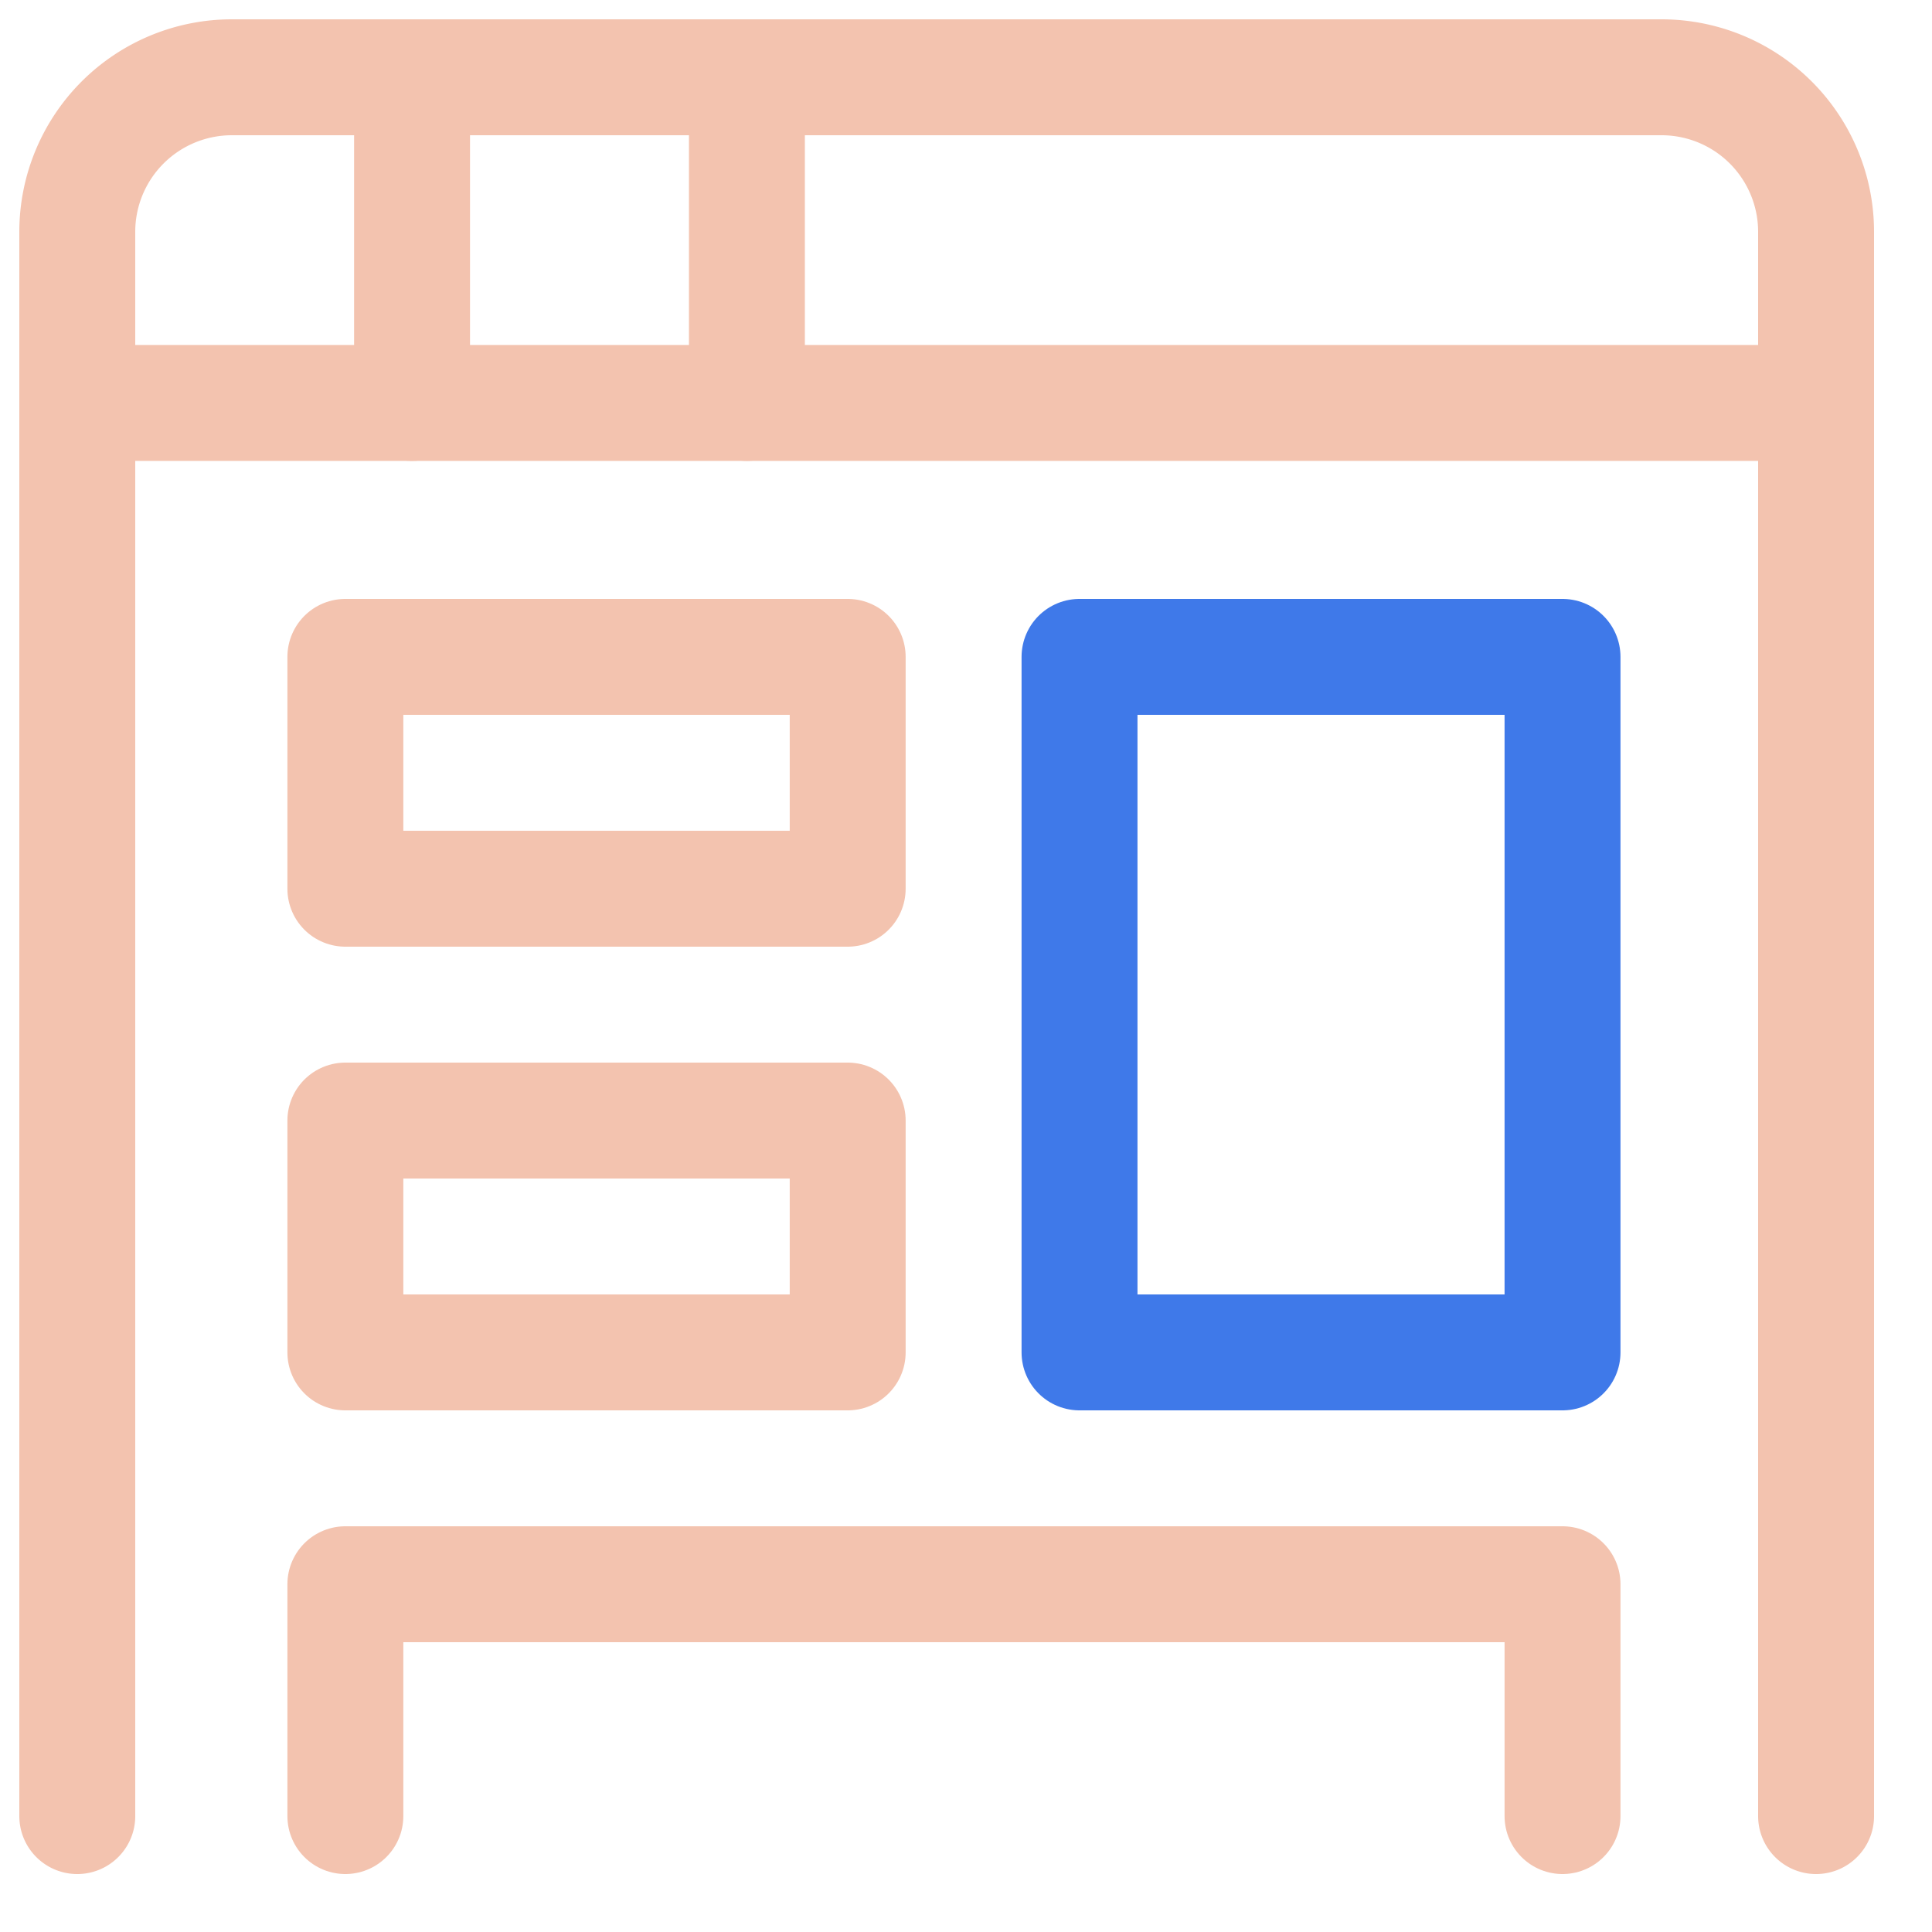
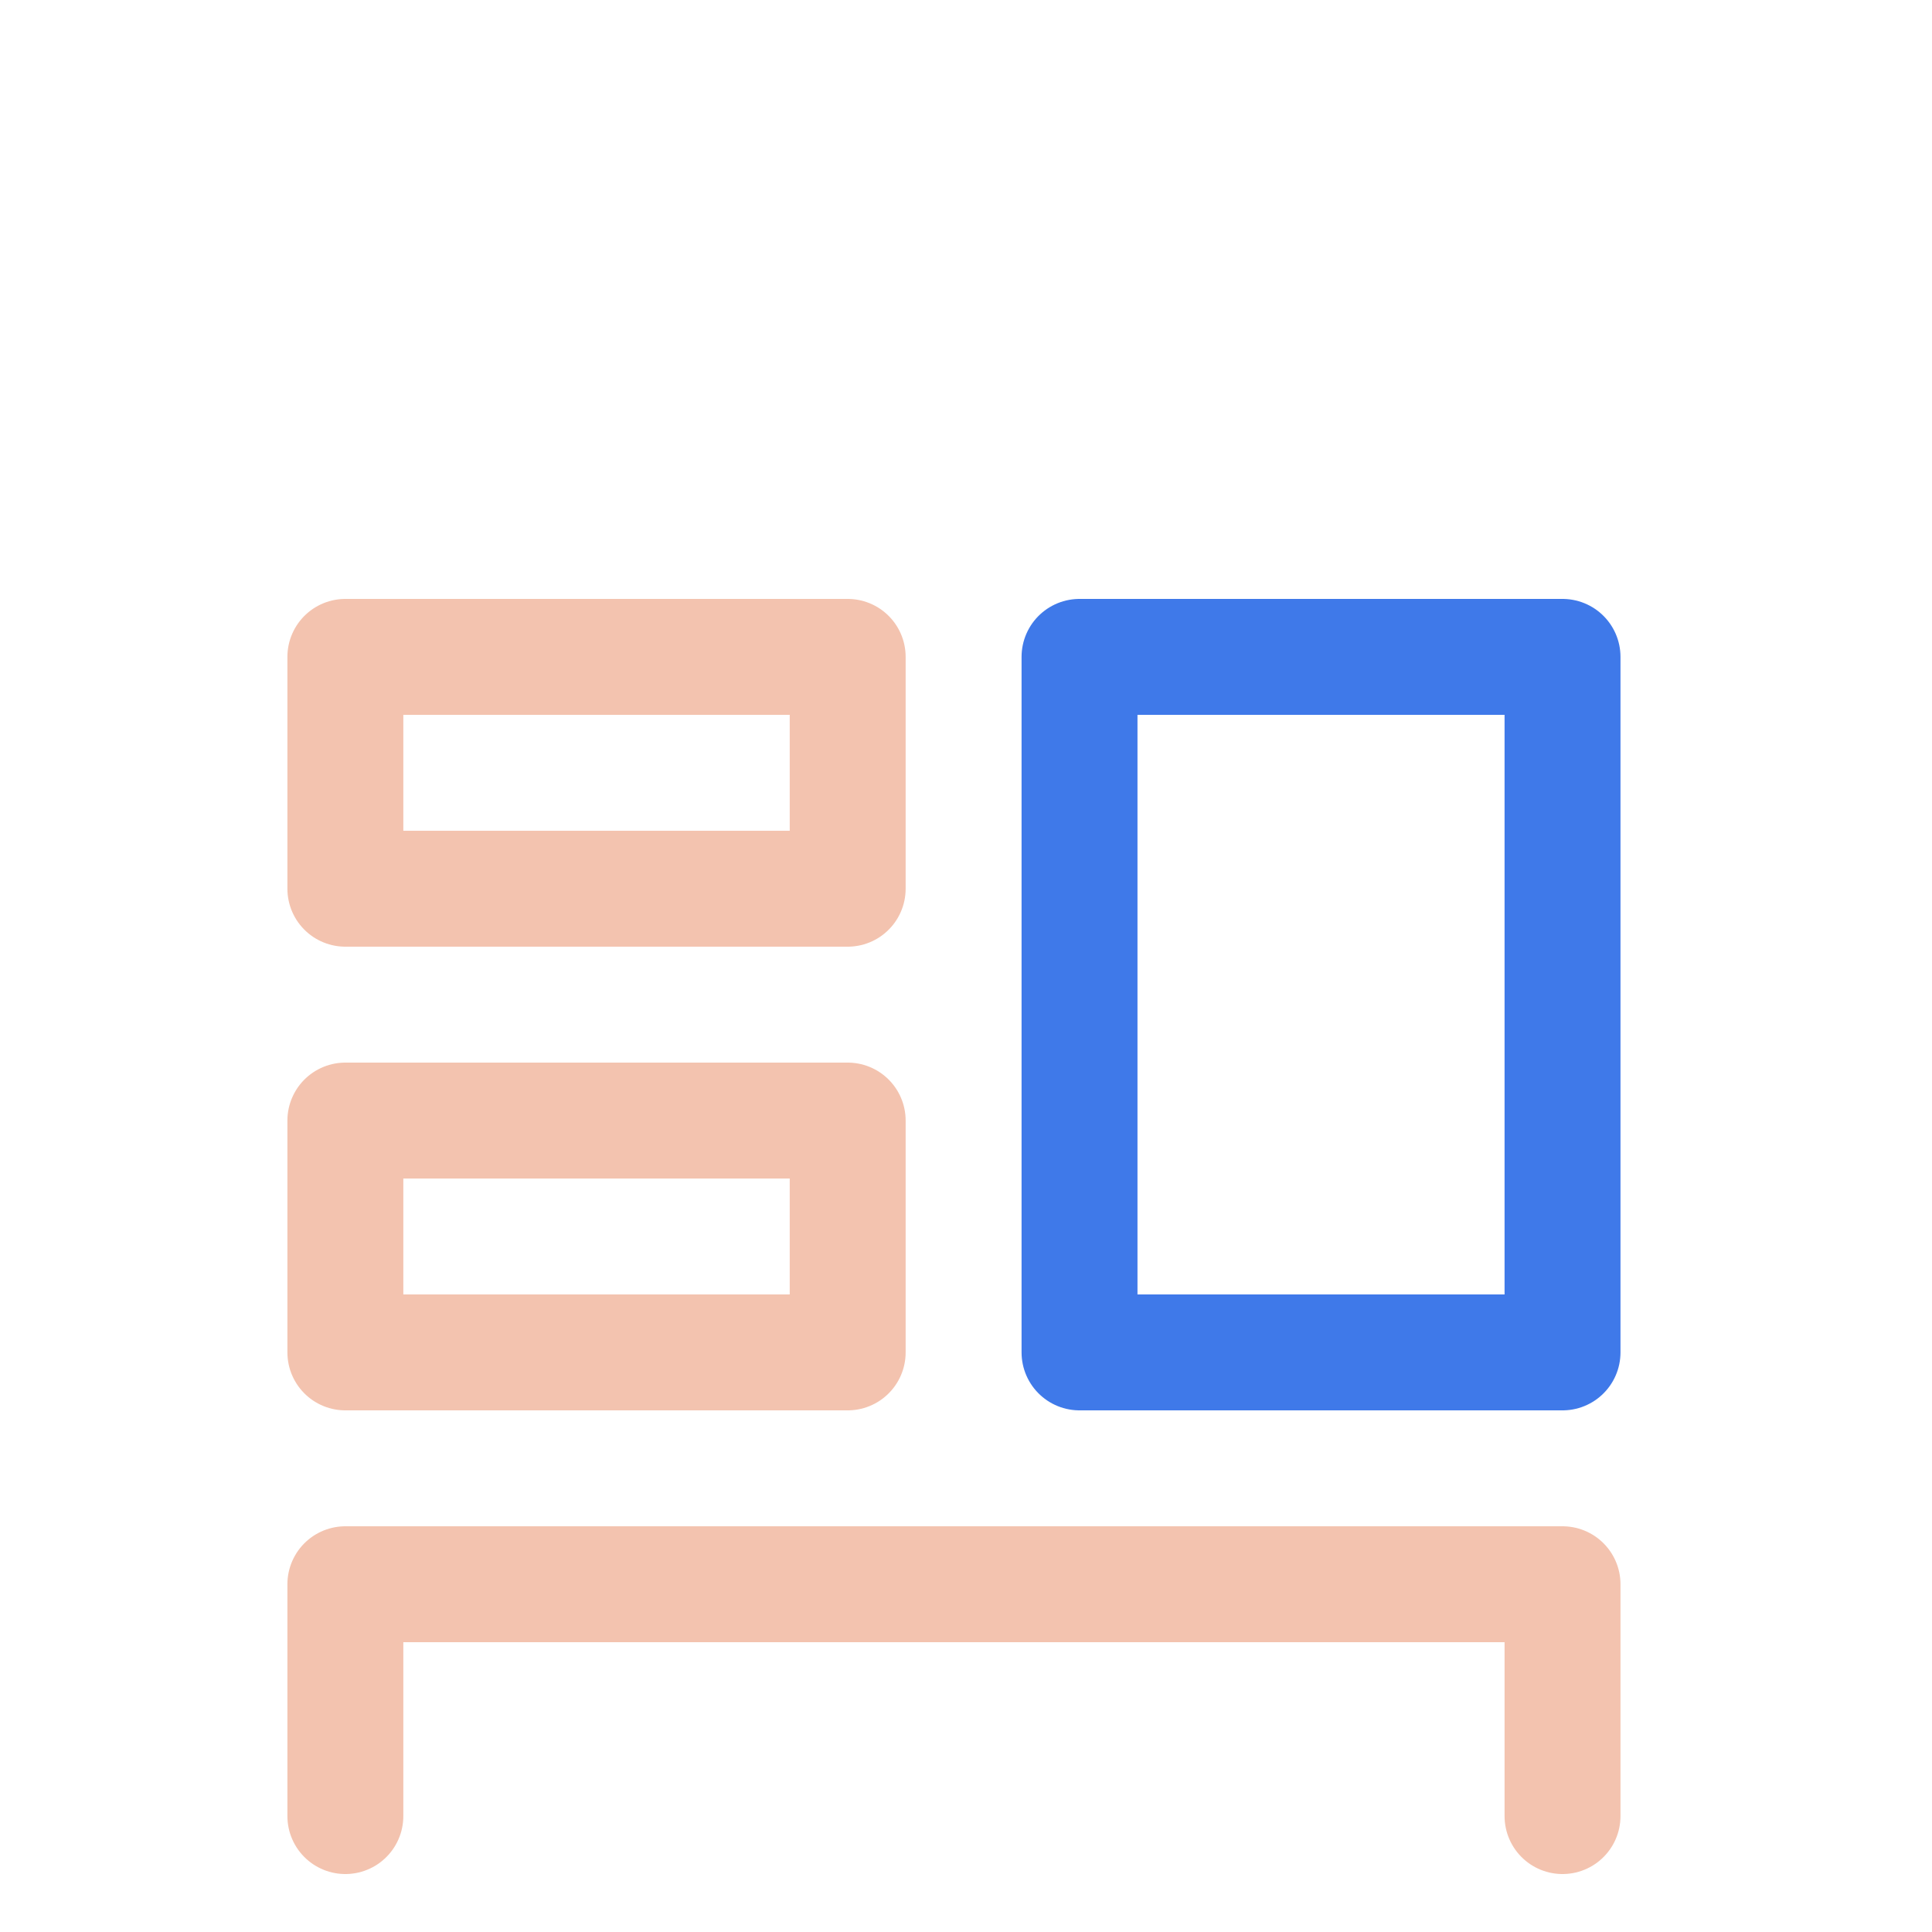
<svg xmlns="http://www.w3.org/2000/svg" width="50" height="50" fill="none">
-   <path stroke="#F3C3AF" stroke-linecap="round" stroke-linejoin="round" stroke-width="3" d="M2 47V6a4 4 0 0 1 4-4h37a4 4 0 0 1 4 4v41M2.038 10.428h44.938" />
  <path stroke="#F3C3AF" stroke-linecap="round" stroke-linejoin="round" stroke-width="3" d="M21.938 17h-13v6h13v-6zm0 12h-13v6h13v-6zm-13 18v-6h31.5v6" />
  <path stroke="#3F79E9" stroke-linecap="round" stroke-linejoin="round" stroke-width="3" d="M40.438 17h-12.5v18h12.5V17z" />
-   <path stroke="#F3C3AF" stroke-linecap="round" stroke-linejoin="round" stroke-width="3" d="M10.664 2v8.428M19.33 2v8.428" />
</svg>